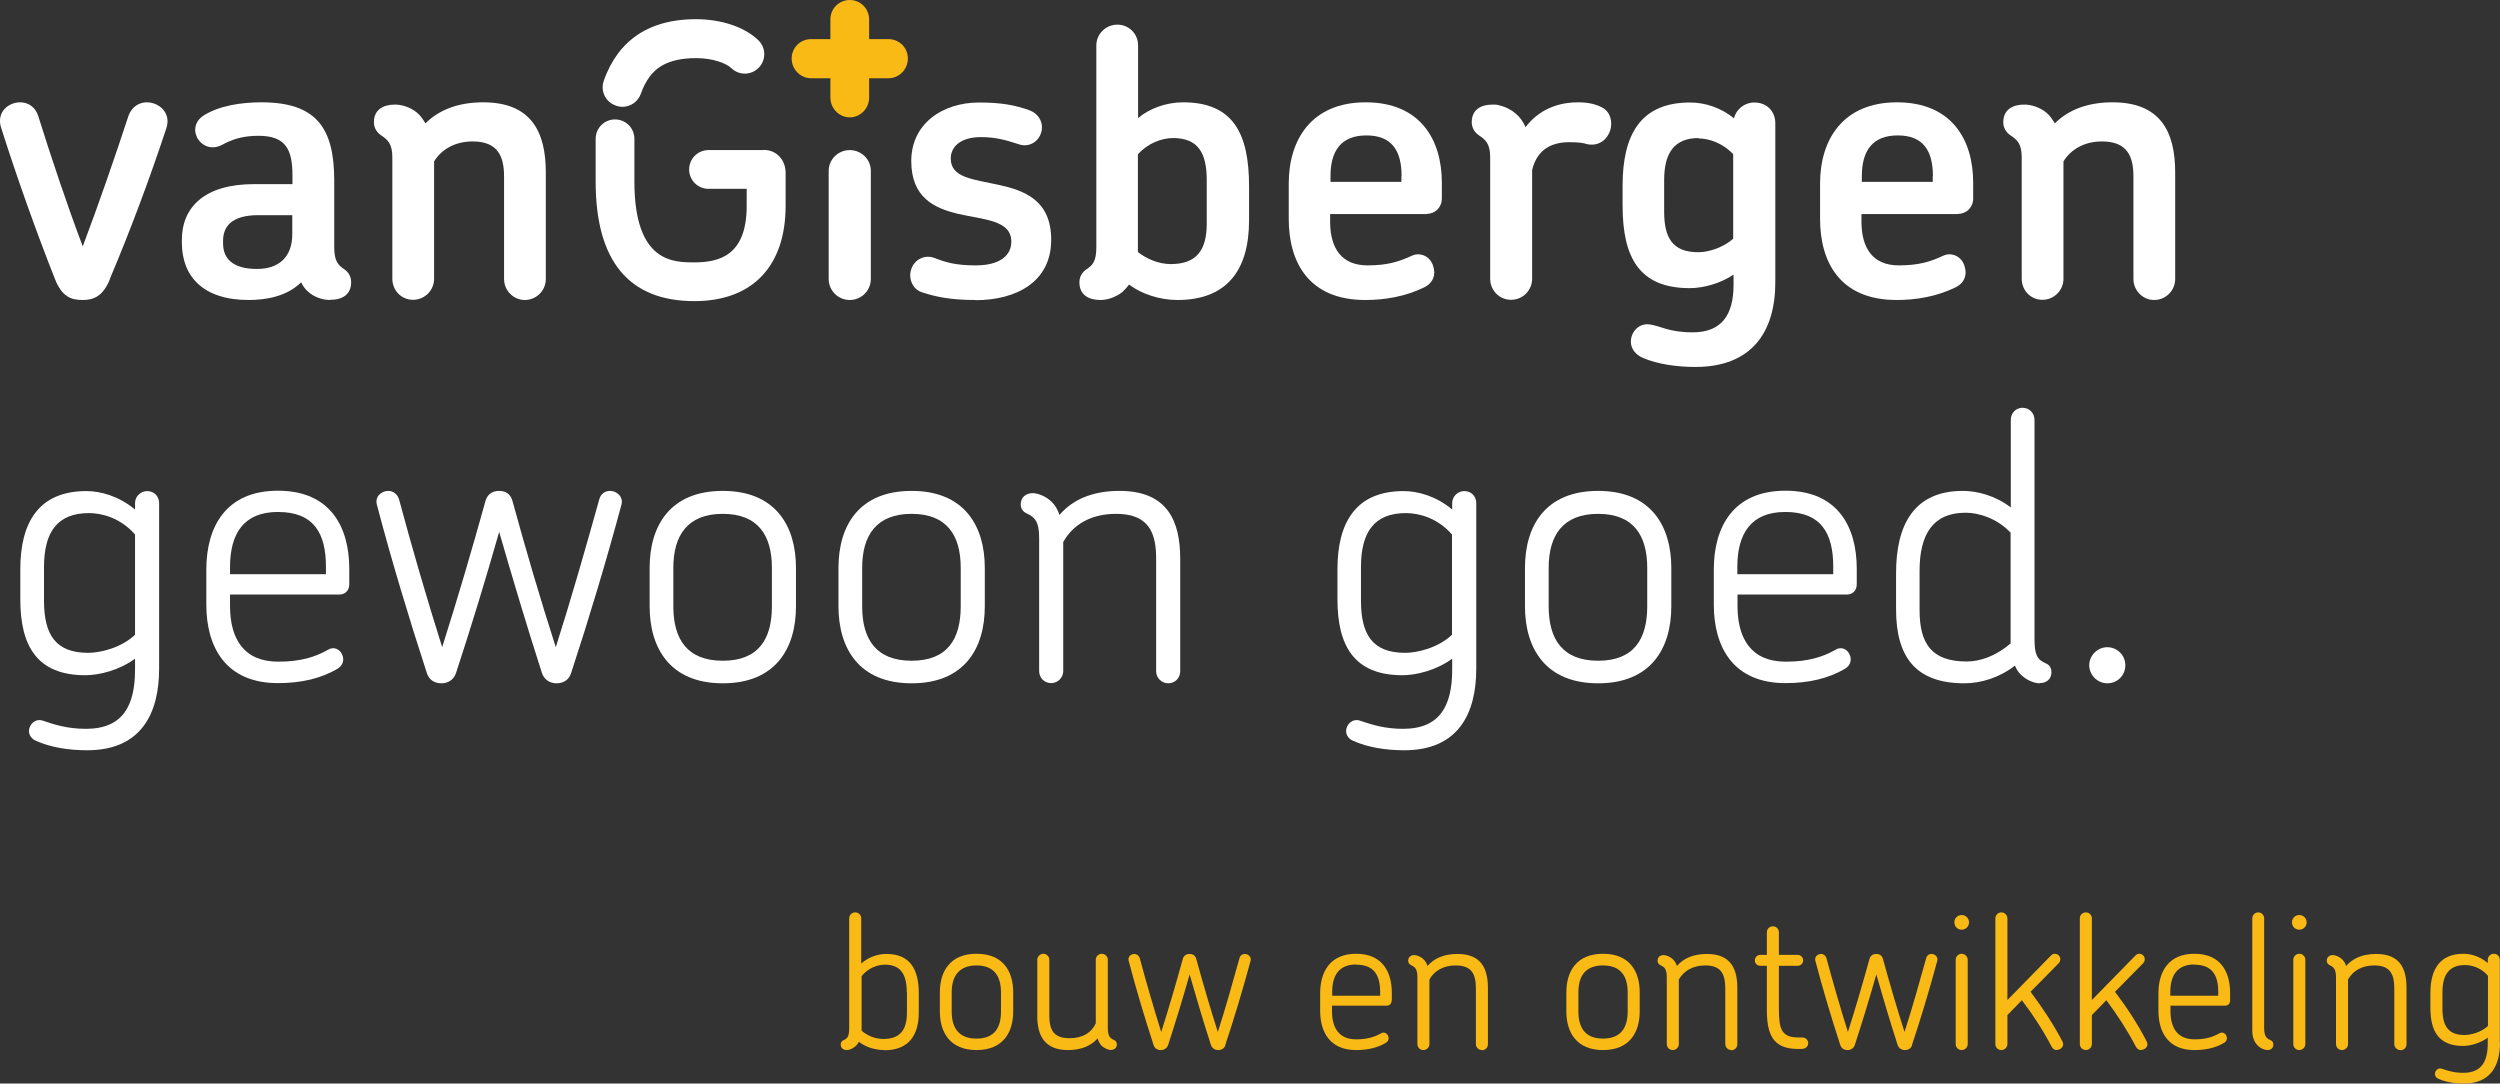
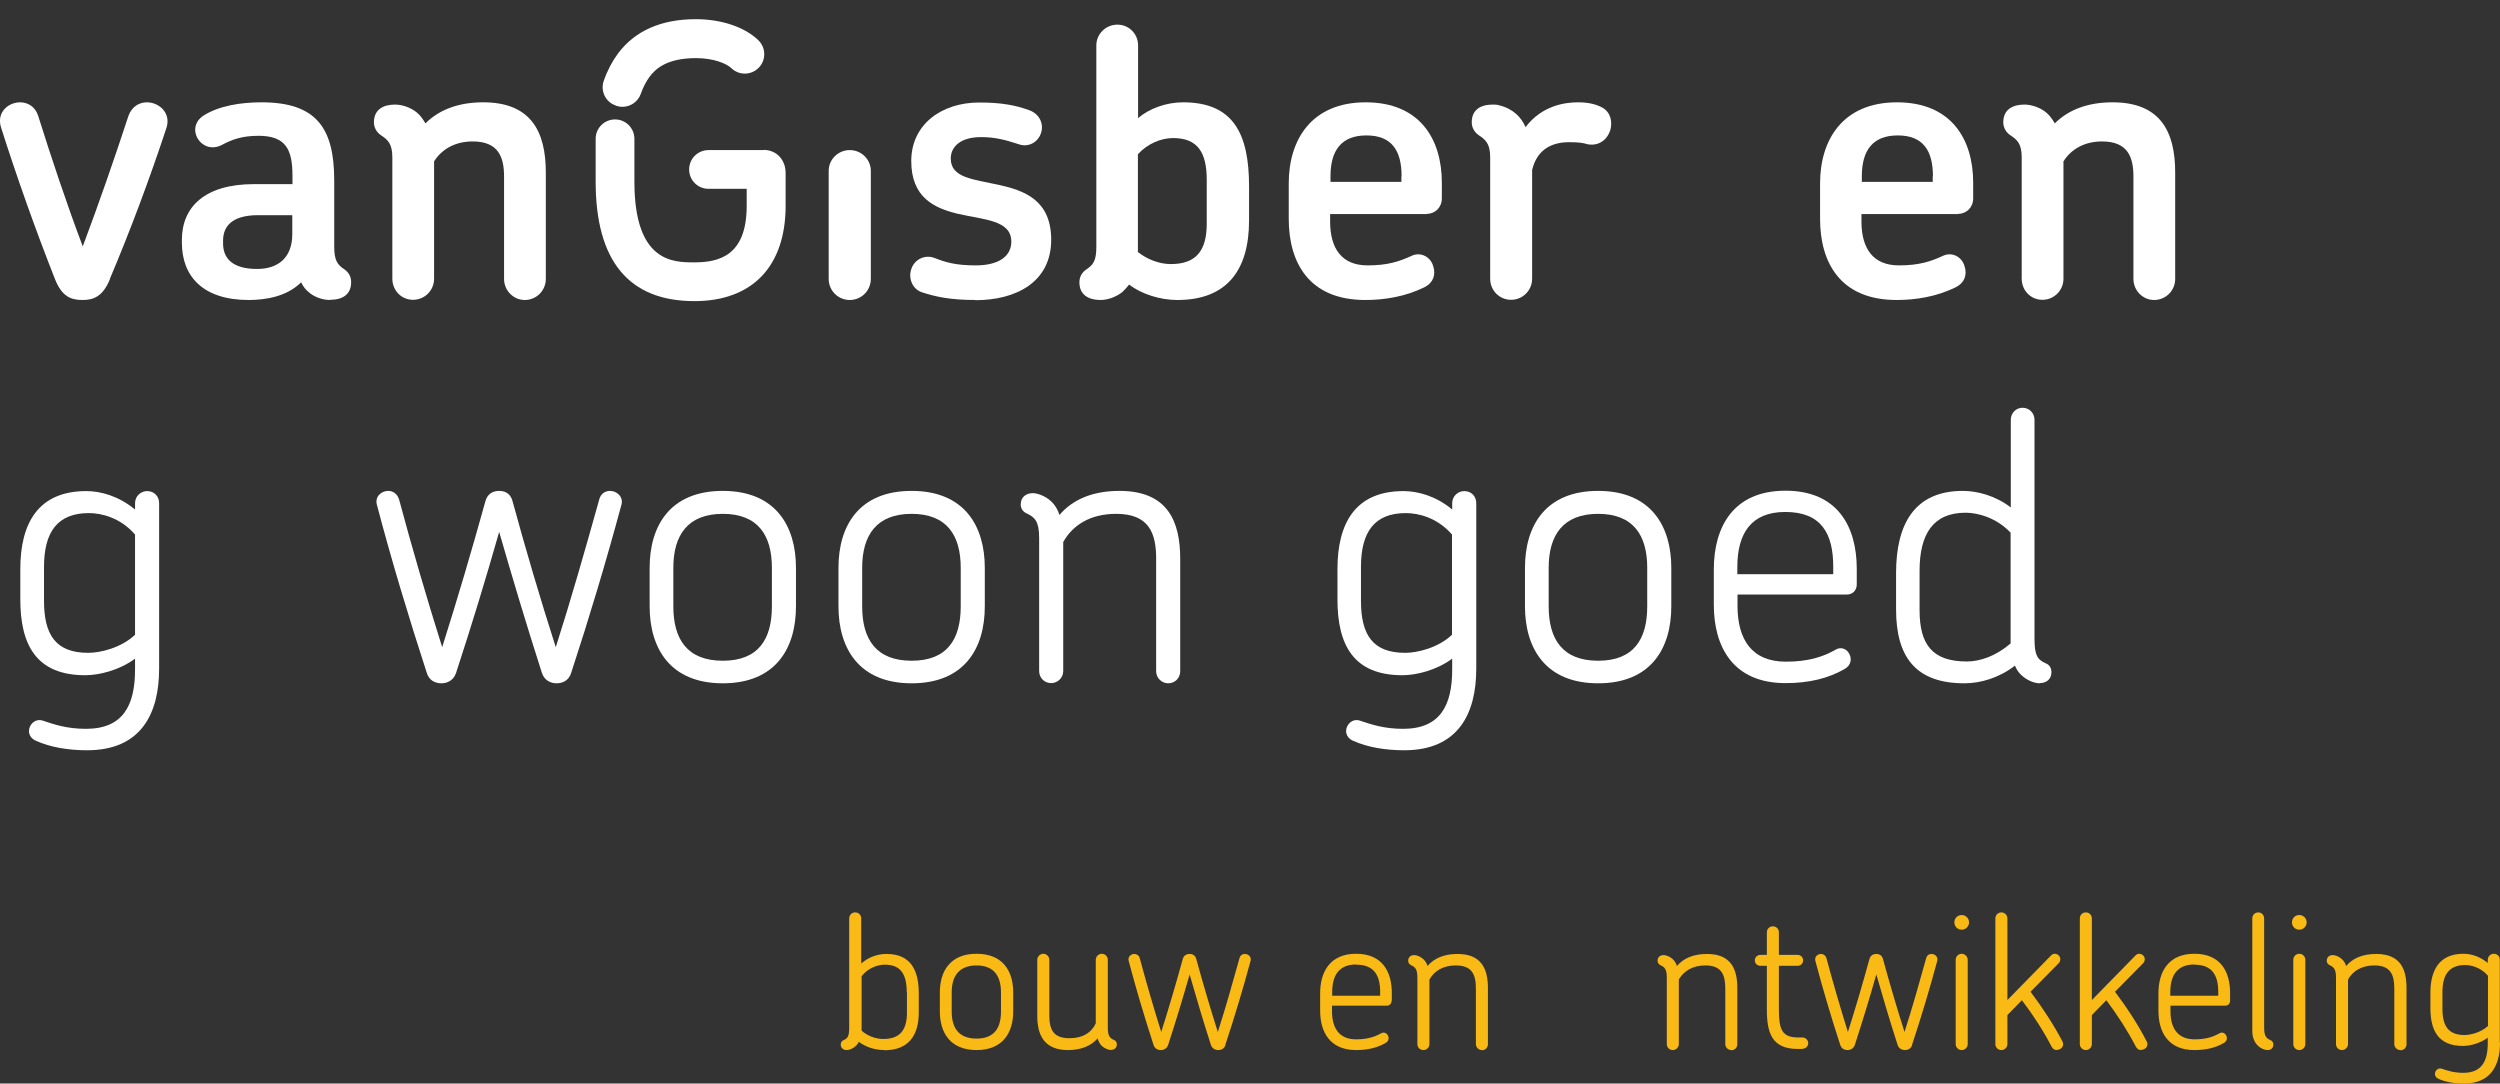
<svg xmlns="http://www.w3.org/2000/svg" viewBox="0 0 132.92 57.61">
  <rect x="0" y="0" width="132.92" height="57.61" fill="#333333" stroke="none" />
  <defs>
    <style>
      .cls-1 {
        fill: #fff;
      }

      .cls-2 {
        fill: #f9ba16;
      }
    </style>
  </defs>
  <g>
    <path class="cls-2" d="M47.02,55.83c-.5,0-.99-.16-1.36-.44-.04.09-.1.17-.17.23-.15.14-.34.21-.47.21-.17,0-.32-.1-.32-.29,0-.11.05-.2.16-.24.22-.1.29-.22.29-.66v-5.81c0-.18.14-.32.32-.32s.32.14.32.32v2.4c.38-.34.87-.51,1.34-.51,1.29,0,1.72.86,1.72,2.1v1.01c0,1.23-.55,2.01-1.83,2.01M48.21,52.75c0-.93-.31-1.46-1.16-1.46-.4,0-.9.18-1.24.61v2.9c.32.28.74.44,1.16.44.88,0,1.25-.48,1.25-1.39v-1.1Z" />
    <path class="cls-2" d="M51.92,55.83c-1.39,0-1.95-.92-1.95-2.05v-1.02c0-1.12.55-2.05,1.95-2.05s1.95.92,1.95,2.05v1.02c0,1.12-.55,2.05-1.95,2.05M53.22,52.76c0-.86-.37-1.43-1.3-1.43s-1.32.57-1.32,1.43v1.02c0,.87.37,1.44,1.32,1.44s1.3-.57,1.3-1.44v-1.02Z" />
    <path class="cls-2" d="M59.08,55.83c-.13,0-.34-.08-.49-.21-.12-.12-.19-.26-.23-.41-.35.39-.86.62-1.58.62-1.25,0-1.63-.79-1.63-1.8v-3c0-.17.15-.32.32-.32.18,0,.32.15.32.32v2.95c0,.76.21,1.22,1.07,1.22.72,0,1.17-.3,1.4-.79v-3.38c0-.17.14-.32.32-.32s.32.15.32.32v3.6c0,.44.1.56.32.66.11.04.16.13.16.24,0,.19-.14.29-.31.29" />
    <path class="cls-2" d="M65.16,55.55c-.06.2-.22.28-.39.28s-.33-.09-.39-.28c-.4-1.24-.77-2.48-1.13-3.74-.36,1.27-.74,2.51-1.14,3.74-.06.19-.22.28-.39.28s-.33-.08-.39-.28c-.47-1.44-.93-2.98-1.32-4.46-.06-.22.12-.37.3-.37.12,0,.24.07.29.23.35,1.3.74,2.64,1.14,3.92.41-1.29.78-2.55,1.14-3.86.04-.17.16-.29.37-.29s.32.12.36.29c.36,1.31.73,2.57,1.14,3.86.41-1.28.79-2.62,1.15-3.92.04-.16.16-.23.29-.23.17,0,.36.15.3.37-.4,1.48-.86,3.02-1.34,4.46" />
    <path class="cls-2" d="M73.99,53.2c0,.17-.12.27-.26.27h-2.91v.3c0,.89.38,1.49,1.28,1.49.6,0,.99-.13,1.33-.32.15-.09.31-.01.37.13.06.13.03.28-.11.37-.45.27-.98.39-1.59.39-1.39,0-1.91-.96-1.91-2.09v-.93c0-1.13.52-2.1,1.91-2.1s1.9.95,1.9,2.08v.41ZM72.1,51.28c-.91,0-1.27.58-1.27,1.47v.19h2.55v-.2c0-.88-.32-1.45-1.27-1.45" />
    <path class="cls-2" d="M78.79,55.83c-.17,0-.32-.14-.32-.32v-2.95c0-.74-.2-1.23-1.07-1.23-.68,0-1.15.3-1.4.75v3.43c0,.18-.15.32-.32.32-.18,0-.32-.14-.32-.32v-3.54c0-.43-.11-.55-.33-.65-.11-.05-.16-.14-.16-.24,0-.2.15-.3.32-.3.13,0,.34.08.48.21.12.11.19.24.23.37.34-.4.86-.64,1.59-.64,1.28,0,1.62.8,1.62,1.81v2.99c0,.18-.14.32-.32.32" />
-     <path class="cls-2" d="M85.23,55.83c-1.39,0-1.95-.92-1.95-2.05v-1.02c0-1.12.55-2.05,1.95-2.05s1.95.92,1.95,2.05v1.02c0,1.12-.55,2.05-1.95,2.05M86.54,52.76c0-.86-.37-1.43-1.31-1.43s-1.31.57-1.31,1.43v1.02c0,.87.37,1.44,1.31,1.44s1.31-.57,1.31-1.44v-1.02Z" />
    <path class="cls-2" d="M92.05,55.83c-.17,0-.32-.14-.32-.32v-2.95c0-.74-.2-1.23-1.06-1.23-.68,0-1.15.3-1.41.75v3.43c0,.18-.15.32-.32.32-.18,0-.32-.14-.32-.32v-3.54c0-.43-.11-.55-.33-.65-.11-.05-.16-.14-.16-.24,0-.2.15-.3.32-.3.13,0,.34.08.48.21.12.11.19.24.23.37.34-.4.86-.64,1.6-.64,1.27,0,1.61.8,1.61,1.81v2.99c0,.18-.14.32-.32.32" />
    <path class="cls-2" d="M95.84,55.77h-.26c-1.36,0-1.64-.83-1.64-2.1v-2.32h-.35c-.16,0-.29-.13-.29-.29s.13-.29.29-.29h.35v-1.2c0-.18.14-.32.32-.32s.32.14.32.32v1.2h1c.16,0,.29.13.29.29s-.13.29-.29.29h-1v2.32c0,1.09.17,1.49,1.04,1.49h.22c.16,0,.3.14.3.3,0,.17-.14.3-.3.3" />
    <path class="cls-2" d="M101.67,55.55c-.06.2-.22.28-.39.28s-.33-.09-.39-.28c-.4-1.24-.77-2.48-1.13-3.74-.36,1.27-.74,2.51-1.14,3.74-.06.19-.22.28-.39.28s-.33-.08-.39-.28c-.47-1.44-.93-2.98-1.32-4.46-.06-.22.12-.37.3-.37.12,0,.24.07.29.23.35,1.3.74,2.64,1.14,3.92.41-1.29.78-2.55,1.14-3.86.04-.17.16-.29.37-.29s.32.12.36.29c.36,1.31.73,2.57,1.14,3.86.41-1.28.79-2.62,1.15-3.92.04-.16.16-.23.29-.23.17,0,.36.15.3.37-.4,1.48-.86,3.02-1.34,4.46" />
    <path class="cls-2" d="M104.3,49.43c-.22,0-.39-.17-.39-.39s.17-.39.39-.39.39.18.39.39c0,.22-.18.39-.39.39M104.3,55.83c-.18,0-.32-.14-.32-.32v-4.48c0-.17.14-.32.32-.32.17,0,.32.15.32.32v4.48c0,.18-.15.32-.32.32" />
    <path class="cls-2" d="M109.35,55.83c-.1,0-.2-.05-.27-.18-.44-.85-1-1.71-1.58-2.47l-.77.79v1.54c0,.18-.15.32-.32.32-.18,0-.32-.14-.32-.32v-6.68c0-.18.14-.32.32-.32.17,0,.32.14.32.32v4.34l2.32-2.37c.11-.12.29-.12.41,0,.11.11.11.29,0,.41l-1.5,1.52c.61.81,1.22,1.73,1.7,2.65.12.24-.09.44-.3.44" />
    <path class="cls-2" d="M113.83,55.83c-.1,0-.2-.05-.27-.18-.44-.85-1-1.71-1.57-2.47l-.77.79v1.54c0,.18-.15.32-.32.32s-.32-.14-.32-.32v-6.68c0-.18.14-.32.32-.32s.32.14.32.32v4.34l2.32-2.37c.11-.12.29-.12.41,0,.11.11.11.29,0,.41l-1.5,1.52c.61.81,1.22,1.73,1.69,2.65.12.24-.09.44-.3.44" />
    <path class="cls-2" d="M118.57,53.2c0,.17-.12.27-.26.27h-2.91v.3c0,.89.38,1.49,1.28,1.49.6,0,.99-.13,1.32-.32.15-.09.31-.01.37.13.06.13.03.28-.11.37-.45.27-.98.39-1.59.39-1.4,0-1.91-.96-1.91-2.09v-.93c0-1.13.52-2.1,1.91-2.1s1.9.95,1.9,2.08v.41ZM116.67,51.28c-.91,0-1.28.58-1.28,1.47v.19h2.55v-.2c0-.88-.32-1.45-1.27-1.45" />
    <path class="cls-2" d="M120.56,55.83c-.14,0-.35-.08-.49-.21-.23-.21-.32-.51-.32-.81v-5.98c0-.18.14-.32.32-.32.17,0,.31.14.31.32v5.81c0,.44.11.56.33.66.11.04.16.13.16.24,0,.19-.14.29-.31.29" />
    <path class="cls-2" d="M122.25,49.43c-.22,0-.39-.17-.39-.39s.17-.39.39-.39.39.18.39.39c0,.22-.18.39-.39.39M122.25,55.83c-.18,0-.32-.14-.32-.32v-4.48c0-.17.14-.32.32-.32s.32.15.32.32v4.48c0,.18-.15.32-.32.32" />
    <path class="cls-2" d="M127.62,55.83c-.17,0-.32-.14-.32-.32v-2.95c0-.74-.2-1.23-1.06-1.23-.68,0-1.15.3-1.4.75v3.43c0,.18-.15.32-.32.32-.18,0-.32-.14-.32-.32v-3.54c0-.43-.11-.55-.33-.65-.11-.05-.16-.14-.16-.24,0-.2.15-.3.32-.3.13,0,.34.08.48.21.12.11.19.24.23.37.34-.4.86-.64,1.6-.64,1.28,0,1.61.8,1.61,1.81v2.99c0,.18-.14.32-.32.32" />
    <path class="cls-2" d="M132.92,55.44c0,1.18-.47,2.17-1.92,2.17-.5,0-.97-.08-1.35-.25-.12-.05-.19-.15-.19-.26,0-.17.16-.34.36-.28.3.1.64.22,1.15.22.98,0,1.3-.62,1.3-1.58v-.29c-.42.31-.95.44-1.32.44-1.3,0-1.73-.8-1.73-2.02v-.8c0-1.21.47-2.08,1.76-2.08.38,0,.86.13,1.29.49v-.17c0-.18.15-.32.32-.32.19,0,.32.14.32.32v4.4ZM132.28,51.88c-.39-.45-.89-.57-1.22-.57-.84,0-1.2.51-1.2,1.44v.89c0,.9.31,1.39,1.17,1.39.32,0,.87-.13,1.25-.48v-2.66Z" />
    <path class="cls-1" d="M32.75,5.62c.11.04.23.06.34.06.43,0,.83-.27.98-.69.12-.35.28-.65.46-.9.32-.43.92-1,2.48-1,.91,0,1.61.28,1.87.53.41.4,1.06.39,1.46-.02.4-.41.39-1.06-.02-1.46-.72-.7-1.96-1.12-3.32-1.12-1.84,0-3.23.61-4.14,1.82-.31.42-.57.91-.76,1.46-.19.54.1,1.13.64,1.31" />
    <path class="cls-1" d="M40.6,7.98h-2.93c-.57,0-1.03.46-1.03,1.03s.46,1.03,1.03,1.03h2.03v.91c0,2.66-1.49,3-2.79,3-1.11,0-3.18,0-3.18-4.29v-2.28c0-.57-.46-1.03-1.03-1.03s-1.03.46-1.03,1.03v2.28c0,4.22,1.77,6.35,5.25,6.35,3.08,0,4.85-1.85,4.85-5.07v-1.74c0-.71-.49-1.23-1.17-1.23" />
    <path class="cls-1" d="M5.85,14.83c-.38.94-.88,1.12-1.46,1.12-.62,0-1.1-.18-1.47-1.12C1.92,12.3.89,9.41.05,6.76c-.24-.8.4-1.32,1.02-1.32.4,0,.8.22.96.72.68,2.17,1.53,4.72,2.37,6.94.84-2.23,1.71-4.74,2.43-6.94.18-.5.58-.72.98-.72.64,0,1.3.56,1.04,1.36-.88,2.67-1.93,5.48-3.01,8.03" />
    <path class="cls-1" d="M17.55,15.95c-.46,0-.9-.2-1.14-.42-.18-.14-.3-.32-.4-.52-.76.76-1.89.94-2.79.94-2.43,0-3.55-1.26-3.55-3.05v-.14c0-1.79,1.26-2.97,3.83-2.97h2.05v-.44c0-1.39-.34-2.13-1.81-2.13-.9,0-1.45.22-1.93.48-1.1.58-2.01-.9-.98-1.56.82-.52,1.99-.7,3.07-.7,2.89,0,3.87,1.33,3.87,4.15v3.53c0,.74.18.96.54,1.2.2.14.36.36.36.68,0,.66-.46.94-1.12.94M15.54,11.44h-1.81c-1.43,0-1.87.62-1.87,1.36v.14c0,.78.48,1.36,1.81,1.36,1.12,0,1.87-.6,1.87-1.85v-1.02Z" />
    <path class="cls-1" d="M27.9,15.95c-.6,0-1.1-.5-1.1-1.12v-5.44c0-1.04-.3-1.87-1.67-1.87-.94,0-1.65.42-2.05,1.06v6.24c0,.62-.5,1.12-1.12,1.12s-1.1-.5-1.1-1.12v-6.46c0-.74-.26-.94-.62-1.18-.2-.14-.36-.38-.36-.68,0-.66.48-.94,1.12-.94.36,0,.82.14,1.16.42.2.16.34.38.46.58.7-.7,1.71-1.12,3.07-1.12,2.53,0,3.33,1.54,3.33,3.73v5.66c0,.62-.5,1.12-1.12,1.12" />
    <path class="cls-1" d="M45.18,7.98c-.62,0-1.12.5-1.12,1.1v5.75c0,.62.5,1.12,1.12,1.12s1.12-.5,1.12-1.12v-5.75c0-.6-.5-1.1-1.12-1.1" />
-     <path class="cls-2" d="M47.24,2.08h-1.03v-1.05c0-.57-.46-1.03-1.03-1.03s-1.03.46-1.03,1.03v1.05h-1.03c-.57,0-1.03.46-1.03,1.03s.46,1.05,1.03,1.05h1.03v1.03c0,.57.46,1.05,1.03,1.05s1.03-.48,1.03-1.05v-1.03h1.03c.57,0,1.03-.48,1.03-1.05s-.46-1.03-1.03-1.03" />
    <path class="cls-1" d="M51.86,15.95c-1.36,0-2.15-.18-2.87-.42-.5-.18-.7-.76-.54-1.22.18-.54.74-.78,1.22-.6.62.24,1.14.4,2.21.4,1.24,0,1.89-.5,1.89-1.26,0-1.15-1.44-1.16-2.83-1.48-1.26-.3-2.49-.86-2.49-2.81s1.62-3.11,3.61-3.11c1.18,0,1.93.14,2.69.42.52.2.76.72.6,1.2-.16.5-.68.78-1.18.6-.74-.24-1.26-.38-2.01-.38-1.08,0-1.61.5-1.61,1.14,0,1.02,1.18,1.1,2.51,1.39,1.38.3,2.83.8,2.83,2.93,0,2.25-1.87,3.21-4.03,3.21" />
    <path class="cls-1" d="M62.6,15.95c-.94,0-1.91-.32-2.57-.82-.12.16-.24.28-.36.4-.36.28-.8.42-1.16.42-.64,0-1.12-.28-1.12-.94,0-.32.16-.54.36-.68.36-.24.54-.44.54-1.2V2.41c0-.6.5-1.1,1.12-1.1s1.1.5,1.1,1.1v3.87c.58-.5,1.48-.84,2.39-.84,2.69,0,3.51,1.69,3.51,4.47v1.81c0,2.67-1.2,4.23-3.81,4.23M64.16,9.57c0-1.44-.46-2.23-1.79-2.23-.64,0-1.36.3-1.87.86v5.2c.48.38,1.12.64,1.75.64,1.37,0,1.91-.74,1.91-2.15v-2.33Z" />
    <path class="cls-1" d="M75.86,11.38h-5.14v.46c.02,1.38.62,2.27,1.99,2.27,1.06,0,1.68-.2,2.37-.52.46-.2.98.06,1.12.56.16.48-.02.9-.46,1.12-1.02.5-2.11.68-3.15.68-3.01,0-4.07-2.01-4.07-4.31v-1.89c0-2.31,1.2-4.31,4.09-4.31s4.05,1.97,4.05,4.27v.84c0,.48-.36.82-.8.82M74.52,9.37c0-1.36-.52-2.17-1.87-2.17s-1.91.82-1.91,2.17v.3h3.77v-.3Z" />
    <path class="cls-1" d="M84.37,7.66c-.2-.06-.4-.1-.94-.1-.82,0-1.69.3-1.97,1.48v5.78c0,.62-.5,1.12-1.12,1.12s-1.11-.5-1.11-1.12v-6.46c0-.74-.26-.94-.62-1.18-.2-.14-.36-.38-.36-.68,0-.64.44-.94,1.12-.94.08,0,.24,0,.34.04.74.18,1.18.64,1.4,1.16.88-1.16,2.11-1.32,2.79-1.32.54,0,.96.1,1.29.28.44.24.56.76.42,1.22-.16.48-.6.86-1.25.72" />
-     <path class="cls-1" d="M94.39,15.01c0,2.67-1.28,4.5-4.25,4.5-.96,0-1.99-.14-2.79-.48-.36-.16-.64-.46-.64-.86,0-.54.44-1,1-.92.58.08,1.02.42,2.29.42,1.53,0,2.17-.92,2.17-2.53v-.54c-.68.46-1.58.72-2.33.72-2.69,0-3.57-1.63-3.57-4.4v-1.04c0-2.73.96-4.43,3.59-4.43.8,0,1.65.28,2.33.84.12-.48.56-.84,1.08-.84.7,0,1.12.5,1.12,1.1v8.47ZM90.31,7.34c-1.28,0-1.83.78-1.83,2.23v1.69c0,1.4.46,2.15,1.81,2.15.52,0,1.3-.22,1.86-.72v-4.49c-.56-.6-1.3-.84-1.85-.84" />
    <path class="cls-1" d="M104.11,11.38h-5.14v.46c.02,1.38.62,2.27,1.99,2.27,1.06,0,1.69-.2,2.37-.52.46-.2.98.06,1.12.56.16.48-.02.9-.46,1.12-1.02.5-2.11.68-3.15.68-3.01,0-4.07-2.01-4.07-4.31v-1.89c0-2.31,1.2-4.31,4.09-4.31s4.05,1.97,4.05,4.27v.84c0,.48-.36.82-.8.82M102.77,9.37c0-1.36-.52-2.17-1.87-2.17s-1.91.82-1.91,2.17v.3h3.77v-.3Z" />
    <path class="cls-1" d="M114.53,15.95c-.6,0-1.1-.5-1.1-1.12v-5.44c0-1.04-.3-1.87-1.67-1.87-.94,0-1.65.42-2.05,1.06v6.24c0,.62-.5,1.12-1.12,1.12s-1.1-.5-1.1-1.12v-6.46c0-.74-.26-.94-.62-1.18-.2-.14-.36-.38-.36-.68,0-.66.48-.94,1.12-.94.36,0,.82.14,1.16.42.2.16.34.38.46.58.7-.7,1.71-1.12,3.07-1.12,2.53,0,3.33,1.54,3.33,3.73v5.66c0,.62-.5,1.12-1.12,1.12" />
    <path class="cls-1" d="M8.46,35.55c0,2.37-.94,4.34-3.83,4.34-1,0-1.95-.16-2.71-.5-.24-.1-.38-.3-.38-.52,0-.34.32-.68.72-.56.6.2,1.28.44,2.31.44,1.97,0,2.61-1.24,2.61-3.15v-.58c-.84.62-1.91.88-2.65.88-2.59,0-3.45-1.6-3.45-4.03v-1.61c0-2.43.94-4.15,3.51-4.15.76,0,1.72.26,2.59.98v-.34c0-.36.3-.64.64-.64.38,0,.64.28.64.64v8.81ZM7.18,28.42c-.78-.9-1.79-1.14-2.45-1.14-1.69,0-2.39,1.02-2.39,2.87v1.79c0,1.81.62,2.77,2.35,2.77.64,0,1.75-.26,2.49-.96v-5.32Z" />
-     <path class="cls-1" d="M18.57,31.07c0,.34-.24.54-.52.54h-5.82v.6c0,1.79.76,2.97,2.57,2.97,1.2,0,1.99-.26,2.65-.64.3-.18.62-.02.74.26.12.26.06.56-.22.74-.9.54-1.97.78-3.19.78-2.79,0-3.81-1.93-3.81-4.17v-1.87c0-2.27,1.04-4.19,3.81-4.19s3.79,1.91,3.79,4.15v.82ZM14.78,27.22c-1.83,0-2.55,1.16-2.55,2.93v.38h5.1v-.4c0-1.77-.64-2.91-2.55-2.91" />
    <path class="cls-1" d="M30.37,35.77c-.12.4-.44.56-.78.56s-.66-.18-.78-.56c-.8-2.49-1.54-4.96-2.27-7.49-.72,2.53-1.48,5.02-2.29,7.49-.12.38-.44.56-.78.56s-.66-.16-.78-.56c-.94-2.89-1.87-5.96-2.65-8.93-.12-.44.24-.74.6-.74.24,0,.48.14.58.46.7,2.61,1.48,5.28,2.29,7.85.82-2.59,1.56-5.1,2.29-7.73.08-.34.32-.58.74-.58s.64.24.72.58c.72,2.63,1.46,5.14,2.29,7.73.82-2.57,1.58-5.24,2.31-7.85.08-.32.32-.46.58-.46.34,0,.72.3.6.74-.8,2.97-1.72,6.04-2.67,8.93" />
    <path class="cls-1" d="M38.43,36.33c-2.79,0-3.89-1.85-3.89-4.09v-2.05c0-2.25,1.1-4.09,3.89-4.09s3.89,1.85,3.89,4.09v2.05c0,2.25-1.1,4.09-3.89,4.09M41.04,30.19c0-1.73-.74-2.87-2.61-2.87s-2.63,1.14-2.63,2.87v2.05c0,1.75.74,2.89,2.63,2.89s2.61-1.14,2.61-2.89v-2.05Z" />
    <path class="cls-1" d="M48.47,36.33c-2.79,0-3.89-1.85-3.89-4.09v-2.05c0-2.25,1.1-4.09,3.89-4.09s3.89,1.85,3.89,4.09v2.05c0,2.25-1.1,4.09-3.89,4.09M51.08,30.19c0-1.73-.74-2.87-2.61-2.87s-2.63,1.14-2.63,2.87v2.05c0,1.75.74,2.89,2.63,2.89s2.61-1.14,2.61-2.89v-2.05Z" />
    <path class="cls-1" d="M62.11,36.33c-.34,0-.64-.28-.64-.64v-5.9c.02-1.48-.4-2.47-2.13-2.47-1.37,0-2.31.6-2.81,1.5v6.86c0,.36-.3.64-.64.64-.36,0-.64-.28-.64-.64v-7.08c0-.86-.22-1.1-.66-1.3-.22-.1-.32-.28-.32-.48,0-.4.3-.6.64-.6.26,0,.68.16.96.42.24.22.38.48.46.74.68-.8,1.73-1.28,3.19-1.28,2.55,0,3.23,1.6,3.23,3.61v5.98c0,.36-.28.64-.64.64" />
    <path class="cls-1" d="M78.49,35.55c0,2.37-.94,4.34-3.83,4.34-1,0-1.95-.16-2.71-.5-.24-.1-.38-.3-.38-.52,0-.34.32-.68.72-.56.6.2,1.28.44,2.31.44,1.97,0,2.61-1.24,2.61-3.15v-.58c-.84.62-1.91.88-2.65.88-2.59,0-3.45-1.6-3.45-4.03v-1.61c0-2.43.94-4.15,3.51-4.15.76,0,1.73.26,2.59.98v-.34c0-.36.3-.64.64-.64.38,0,.64.28.64.64v8.81ZM77.2,28.42c-.78-.9-1.79-1.14-2.45-1.14-1.69,0-2.39,1.02-2.39,2.87v1.79c0,1.81.62,2.77,2.35,2.77.64,0,1.75-.26,2.49-.96v-5.32Z" />
    <path class="cls-1" d="M84.97,36.33c-2.79,0-3.89-1.85-3.89-4.09v-2.05c0-2.25,1.1-4.09,3.89-4.09s3.89,1.85,3.89,4.09v2.05c0,2.25-1.1,4.09-3.89,4.09M87.58,30.19c0-1.73-.74-2.87-2.61-2.87s-2.63,1.14-2.63,2.87v2.05c0,1.75.74,2.89,2.63,2.89s2.61-1.14,2.61-2.89v-2.05Z" />
    <path class="cls-1" d="M98.72,31.07c0,.34-.24.54-.52.54h-5.82v.6c0,1.79.76,2.97,2.57,2.97,1.2,0,1.99-.26,2.65-.64.3-.18.62-.02.74.26.12.26.06.56-.22.74-.9.54-1.97.78-3.19.78-2.79,0-3.81-1.93-3.81-4.17v-1.87c0-2.27,1.04-4.19,3.81-4.19s3.79,1.91,3.79,4.15v.82ZM94.92,27.22c-1.83,0-2.55,1.16-2.55,2.93v.38h5.1v-.4c0-1.77-.64-2.91-2.55-2.91" />
    <path class="cls-1" d="M108.45,36.33c-.26,0-.66-.14-.96-.42-.16-.14-.28-.32-.36-.52-.82.64-1.81.94-2.69.94-2.63,0-3.63-1.45-3.63-3.93v-1.93c0-2.55.94-4.37,3.55-4.37.74,0,1.72.24,2.55.88v-4.66c0-.36.28-.64.62-.64.36,0,.64.28.64.64v11.62c0,.88.14,1.12.58,1.32.22.08.32.26.32.48,0,.38-.28.58-.62.58M106.9,28.32c-.76-.8-1.75-1.06-2.39-1.06-1.72,0-2.45,1.12-2.45,3.09v2.09c0,1.81.66,2.73,2.51,2.73.7,0,1.54-.28,2.33-.96v-5.88Z" />
-     <path class="cls-1" d="M112.04,36.33c-.52,0-.96-.44-.96-.96s.44-.96.96-.96.96.42.96.96-.42.96-.96.96" />
  </g>
</svg>